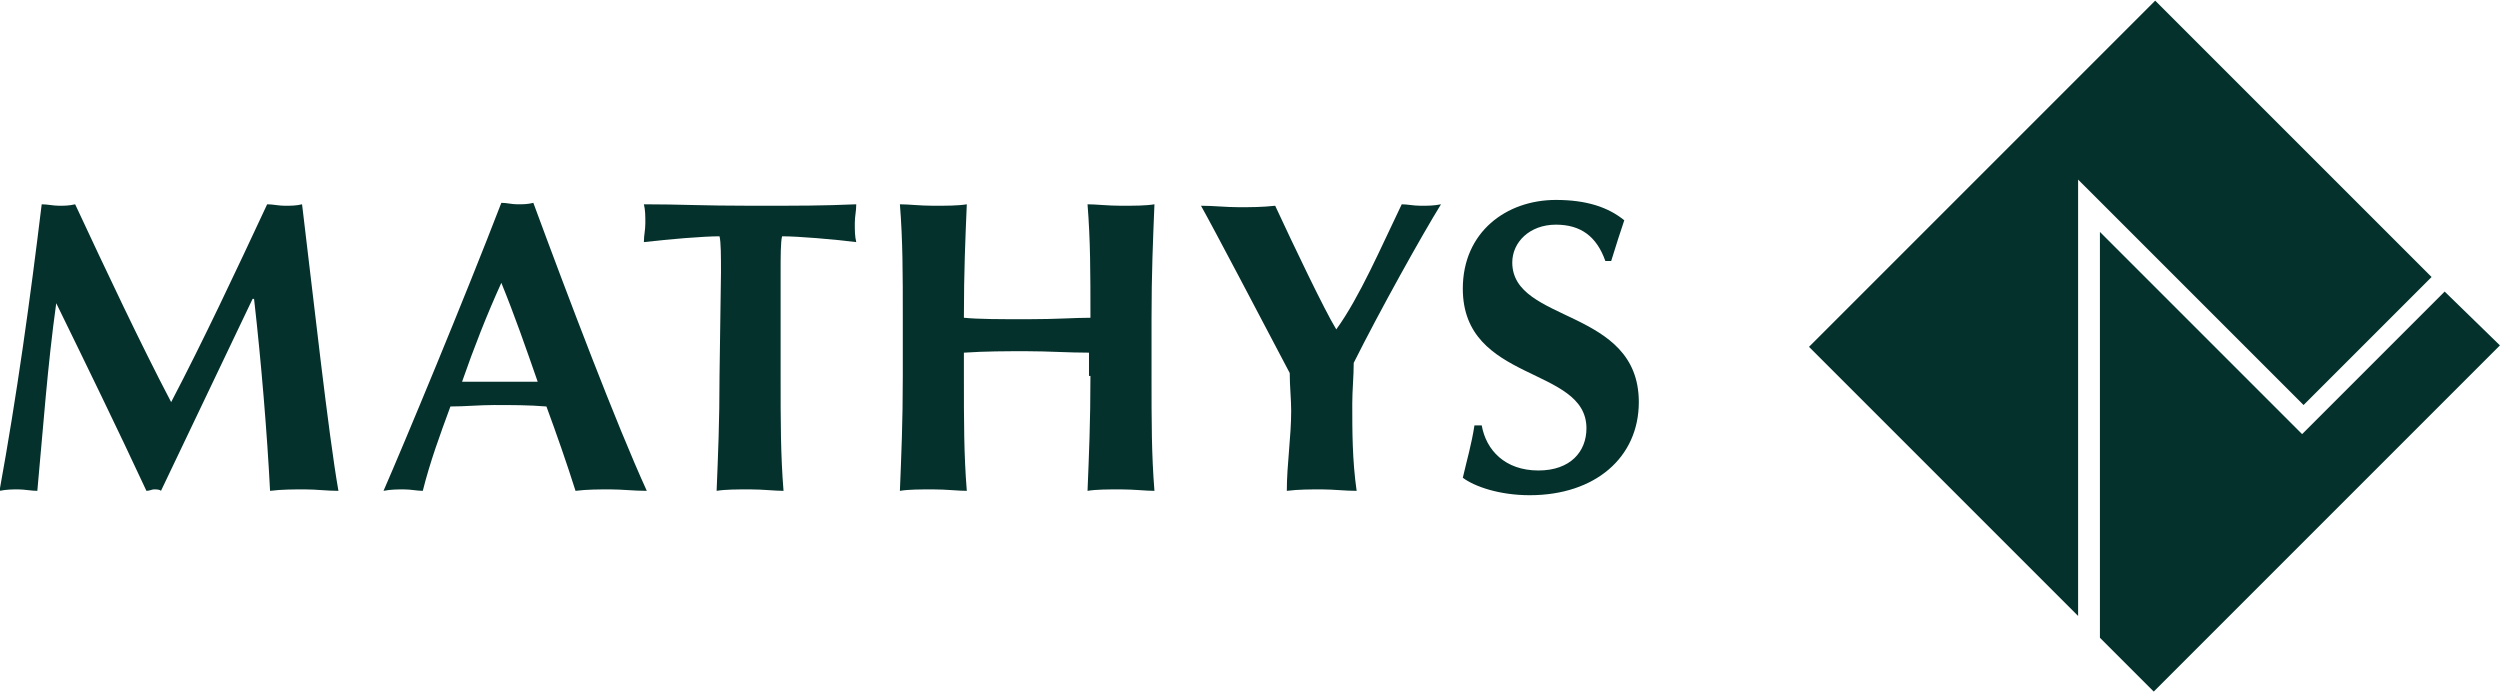
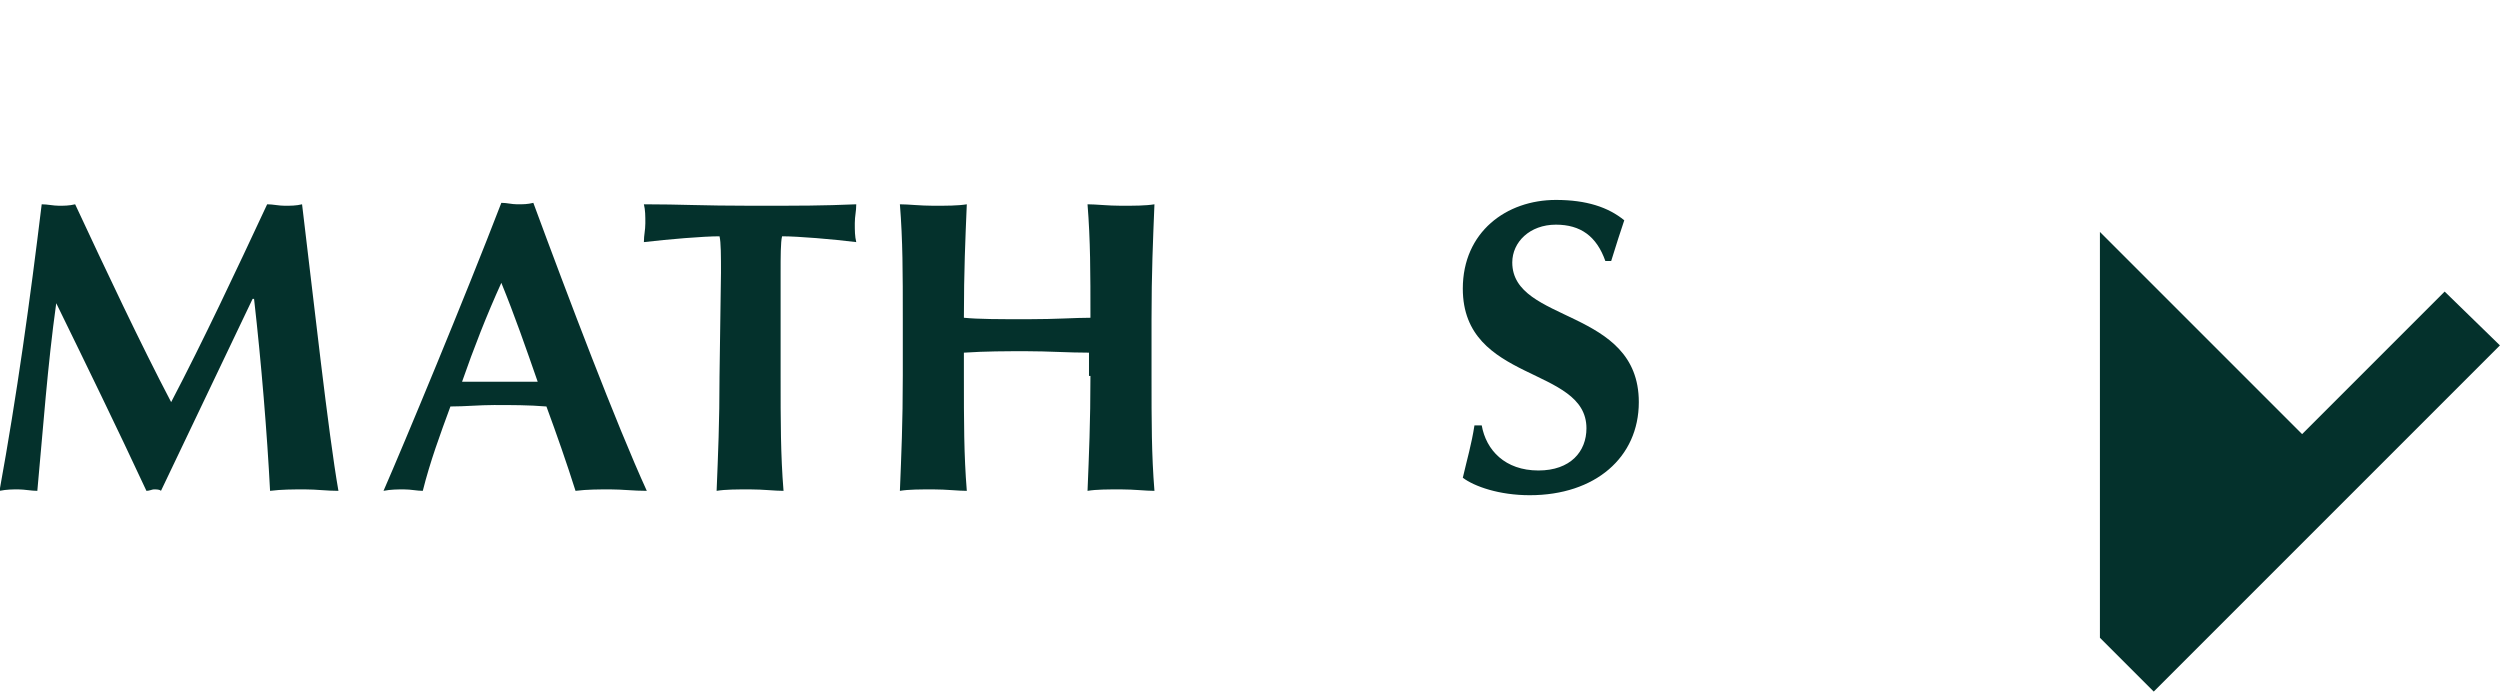
<svg xmlns="http://www.w3.org/2000/svg" width="500" height="139" viewBox="0 0 500 139" fill="none">
  <g clip-path="url(#clip0_1491_2706)">
    <path d="M11.248 60.642C17.357 73.151 23.466 85.66 29.285 98.17C29.867 98.17 30.448 97.879 30.739 97.879C31.321 97.879 31.903 97.879 32.194 98.17C38.303 85.369 44.413 72.569 50.522 59.769H50.812C52.267 72.569 53.431 86.824 54.013 98.17C56.34 97.879 58.667 97.879 60.995 97.879C63.322 97.879 65.358 98.17 67.686 98.17C65.649 86.533 62.74 60.06 60.413 40.859C59.249 41.15 58.085 41.15 56.922 41.15C55.758 41.15 54.594 40.859 53.431 40.859C47.322 53.951 40.63 68.205 34.23 80.424C28.121 68.787 21.139 53.951 15.03 40.859C13.866 41.15 12.703 41.15 11.83 41.15C10.666 41.15 9.503 40.859 8.339 40.859C6.012 60.06 3.393 78.969 -0.098 98.17C1.357 97.879 2.521 97.879 3.684 97.879C4.848 97.879 6.302 98.17 7.466 98.17C8.63 85.66 9.503 73.151 11.248 60.642Z" fill="#04312C" />
    <path fill-rule="evenodd" clip-rule="evenodd" d="M106.667 40.568C105.504 40.859 104.631 40.859 103.467 40.859C102.304 40.859 101.431 40.568 100.267 40.568C92.994 59.478 80.776 88.86 76.703 98.169C78.158 97.879 79.612 97.879 80.776 97.879C82.23 97.879 83.394 98.169 84.558 98.169C86.012 92.351 88.049 86.824 90.085 81.296C92.994 81.296 95.903 81.006 98.813 81.006C102.304 81.006 105.795 81.006 109.286 81.296C111.322 86.824 113.358 92.642 115.104 98.169C117.431 97.879 119.759 97.879 122.086 97.879C124.413 97.879 126.74 98.169 129.359 98.169C123.25 84.787 113.649 59.478 106.667 40.568ZM92.412 76.351C94.74 69.66 97.358 62.969 100.267 56.569C102.885 62.969 105.213 69.66 107.54 76.351H92.412Z" fill="#04312C" />
    <path d="M143.905 75.188C143.905 84.497 143.614 90.897 143.323 98.17C145.069 97.879 147.396 97.879 150.014 97.879C152.632 97.879 154.96 98.17 156.705 98.17C156.123 90.897 156.123 84.497 156.123 75.188V54.532C156.123 51.332 156.123 48.423 156.414 47.259C159.614 47.259 166.596 47.841 171.251 48.423C170.96 47.259 170.96 46.096 170.96 44.641C170.96 43.187 171.251 42.314 171.251 40.859C164.269 41.15 160.487 41.15 150.305 41.15C140.123 41.15 136.341 40.859 128.777 40.859C129.068 42.023 129.068 43.187 129.068 44.641C129.068 46.096 128.777 46.968 128.777 48.423C133.723 47.841 140.705 47.259 143.905 47.259C144.196 48.423 144.196 51.332 144.196 54.532L143.905 75.188Z" fill="#04312C" />
    <path d="M218.088 75.188C218.088 84.497 217.797 90.897 217.506 98.17C219.252 97.879 221.579 97.879 224.198 97.879C226.816 97.879 229.143 98.17 230.889 98.17C230.307 90.897 230.307 84.497 230.307 75.188V63.842C230.307 54.532 230.598 48.132 230.889 40.859C229.143 41.15 226.816 41.15 224.198 41.15C221.579 41.15 219.252 40.859 217.506 40.859C218.088 48.132 218.088 54.532 218.088 63.551C214.888 63.551 211.397 63.842 205.579 63.842C199.761 63.842 195.688 63.842 192.779 63.551C192.779 54.242 193.07 47.841 193.361 40.859C191.615 41.15 189.288 41.15 186.67 41.15C184.051 41.15 181.724 40.859 179.979 40.859C180.56 48.132 180.56 54.532 180.56 63.842V75.188C180.56 84.497 180.269 90.897 179.979 98.17C181.724 97.879 184.051 97.879 186.67 97.879C189.288 97.879 191.615 98.17 193.361 98.17C192.779 90.897 192.779 84.497 192.779 75.188V70.533C197.142 70.242 201.215 70.242 205.288 70.242C209.652 70.242 213.725 70.533 217.798 70.533V75.188" fill="#04312C" />
-     <path d="M267.254 65.878C264.927 62.096 258.818 49.296 255.036 41.15C252.418 41.441 250.09 41.441 247.763 41.441C245.145 41.441 242.817 41.15 240.199 41.15C242.817 45.805 252.127 63.551 257.945 74.606C257.945 77.224 258.236 79.842 258.236 82.169C258.236 87.406 257.363 92.933 257.363 98.17C259.691 97.879 262.018 97.879 264.345 97.879C266.673 97.879 269 98.17 271.327 98.17C270.454 92.06 270.454 86.242 270.454 80.715C270.454 78.096 270.745 75.188 270.745 72.569C275.982 62.096 284.418 46.969 288.2 40.859C286.746 41.15 285.582 41.15 284.128 41.15C282.673 41.15 281.509 40.859 280.346 40.859C276.273 49.296 271.909 59.478 267.254 65.878Z" fill="#04312C" />
    <path d="M322.236 52.205C323.4 48.423 323.981 46.678 324.854 44.059C321.654 41.441 317.29 39.986 311.181 39.986C301.29 39.986 292.562 46.387 292.562 57.733C292.562 76.642 317.29 73.151 317.29 85.66C317.29 90.315 314.09 94.097 307.69 94.097C300.999 94.097 297.217 90.024 296.345 85.078H294.89C294.308 88.86 293.435 91.77 292.562 95.552C294.89 97.297 299.835 99.042 305.945 99.042C319.036 99.042 327.763 91.478 327.763 80.424C327.763 61.514 302.454 64.714 302.454 52.496C302.454 48.423 305.945 44.932 311.181 44.932C316.127 44.932 319.327 47.259 321.072 52.205H322.236Z" fill="#04312C" />
    <path d="M499.986 69.078L430.748 138.316L419.984 127.552V46.387L460.422 86.824L488.931 58.314L499.986 69.078Z" fill="#04312C" />
-     <path d="M415.62 35.914V123.188L361.801 69.369L431.039 0.131L486.313 55.405L460.712 81.005L415.62 35.914Z" fill="#04312C" />
  </g>
  <defs>
    <clipPath id="clip0_1491_2706">
      <rect width="500" height="138.3" fill="white" transform="translate(0 0.105)" />
    </clipPath>
  </defs>
</svg>